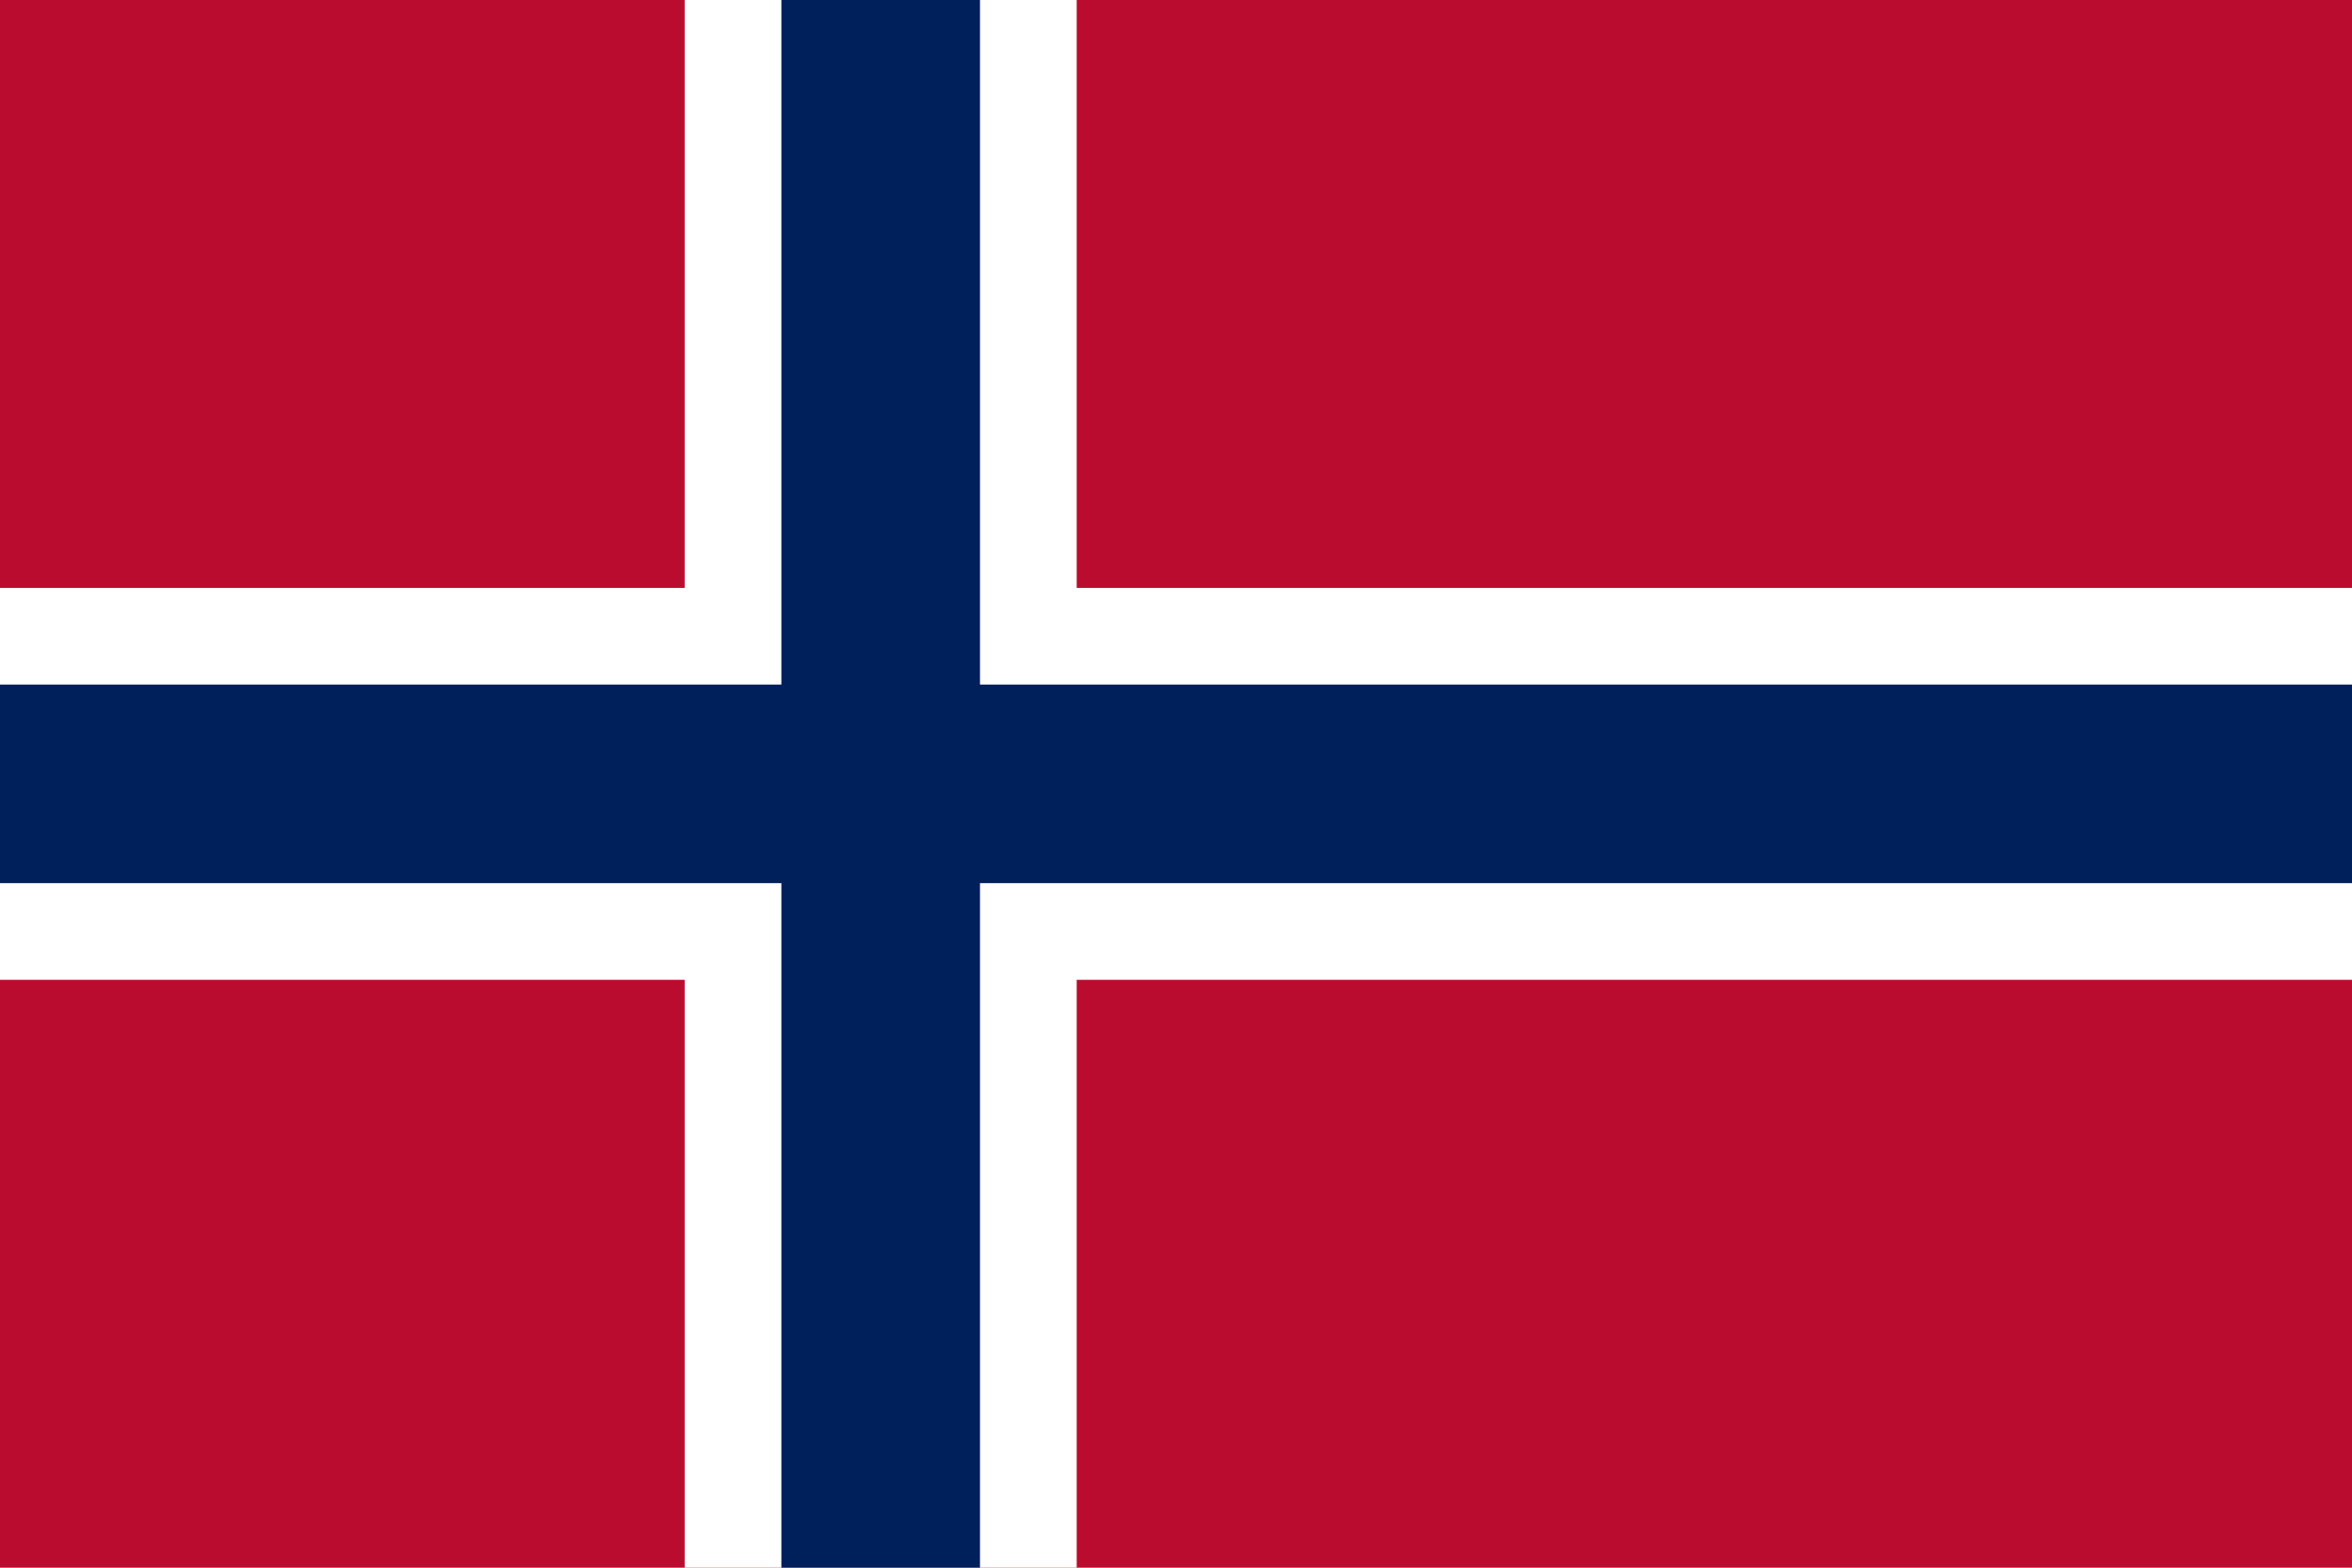
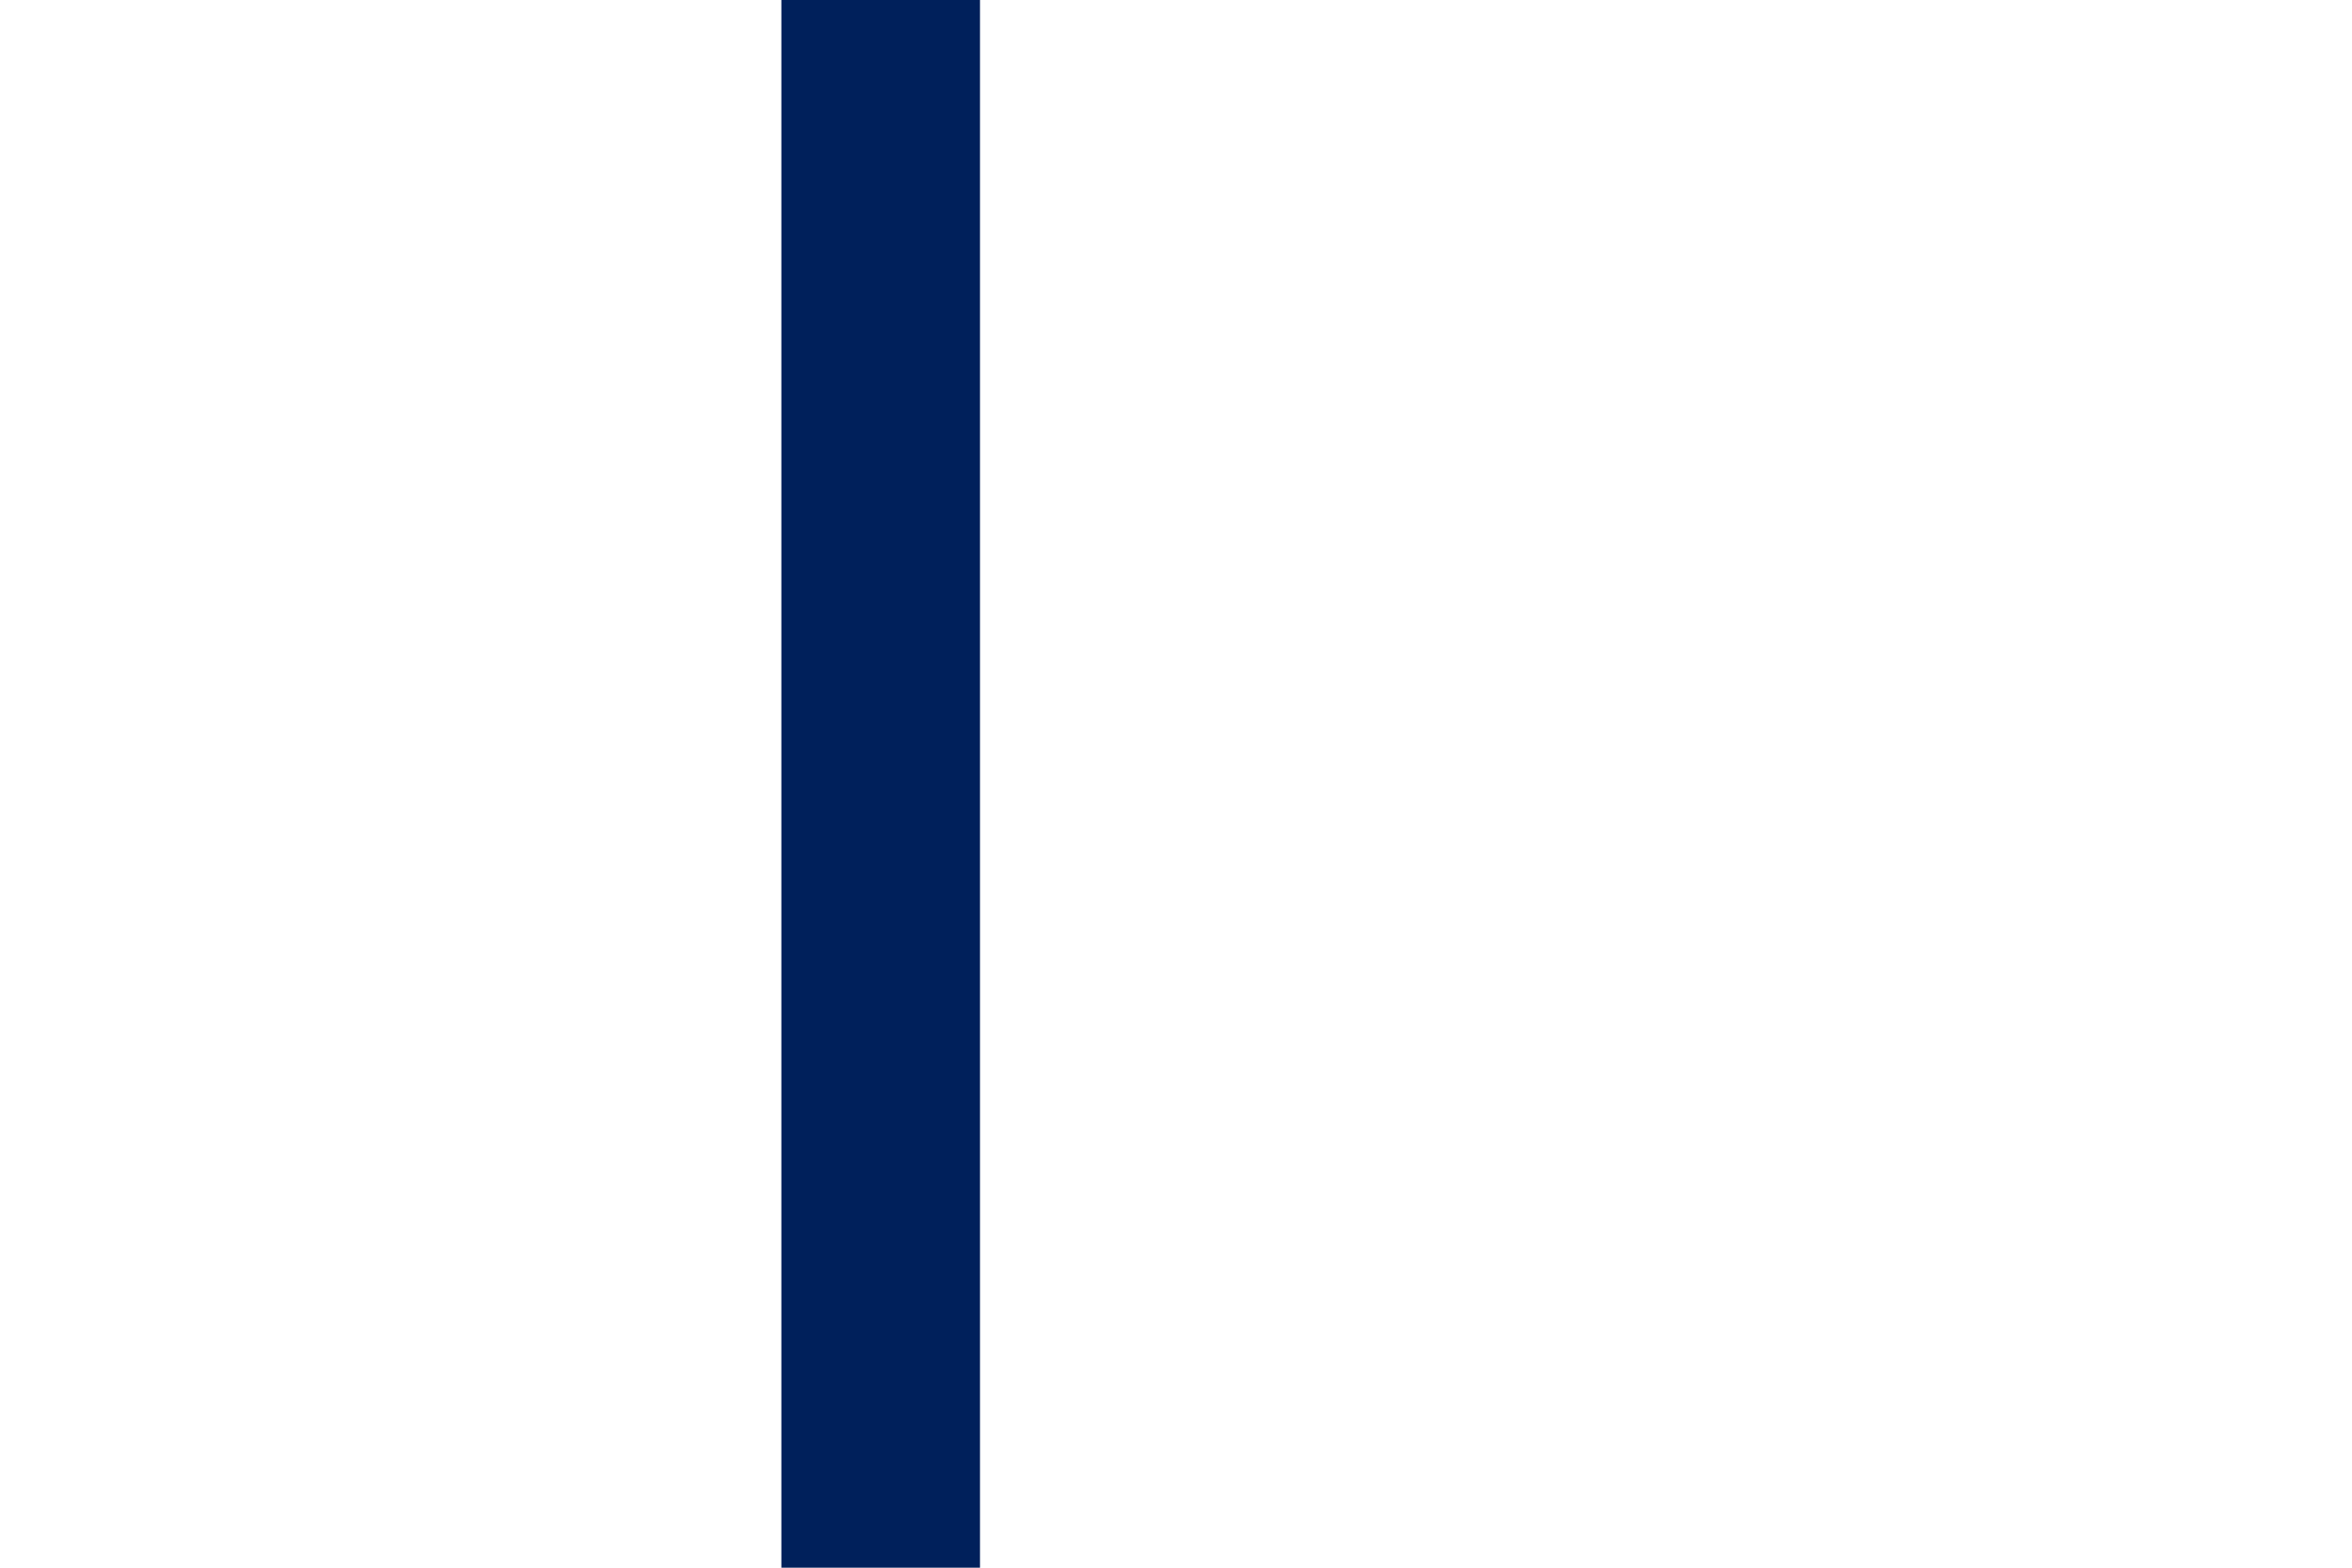
<svg xmlns="http://www.w3.org/2000/svg" width="900px" height="600px" viewBox="0 0 900 600" version="1.1">
  <title>Norway</title>
  <g id="长方形" stroke="none" stroke-width="1" fill="none" fill-rule="evenodd">
    <g id="欧洲" transform="translate(-1100, -4800)" fill-rule="nonzero">
      <g id="挪威-NO" transform="translate(1100, 4800)">
-         <rect id="矩形" fill="#BA0C2F" x="0" y="0" width="900" height="600" />
        <g id="编组" fill="#FFFFFF">
          <rect id="矩形" x="262" y="0" width="150" height="600" />
-           <rect id="矩形" x="0" y="225" width="900" height="150" />
        </g>
        <g id="编组" fill="#00205B">
          <rect id="矩形" x="299" y="0" width="76" height="600" />
-           <rect id="矩形" x="0" y="262" width="900" height="76" />
        </g>
      </g>
    </g>
  </g>
</svg>